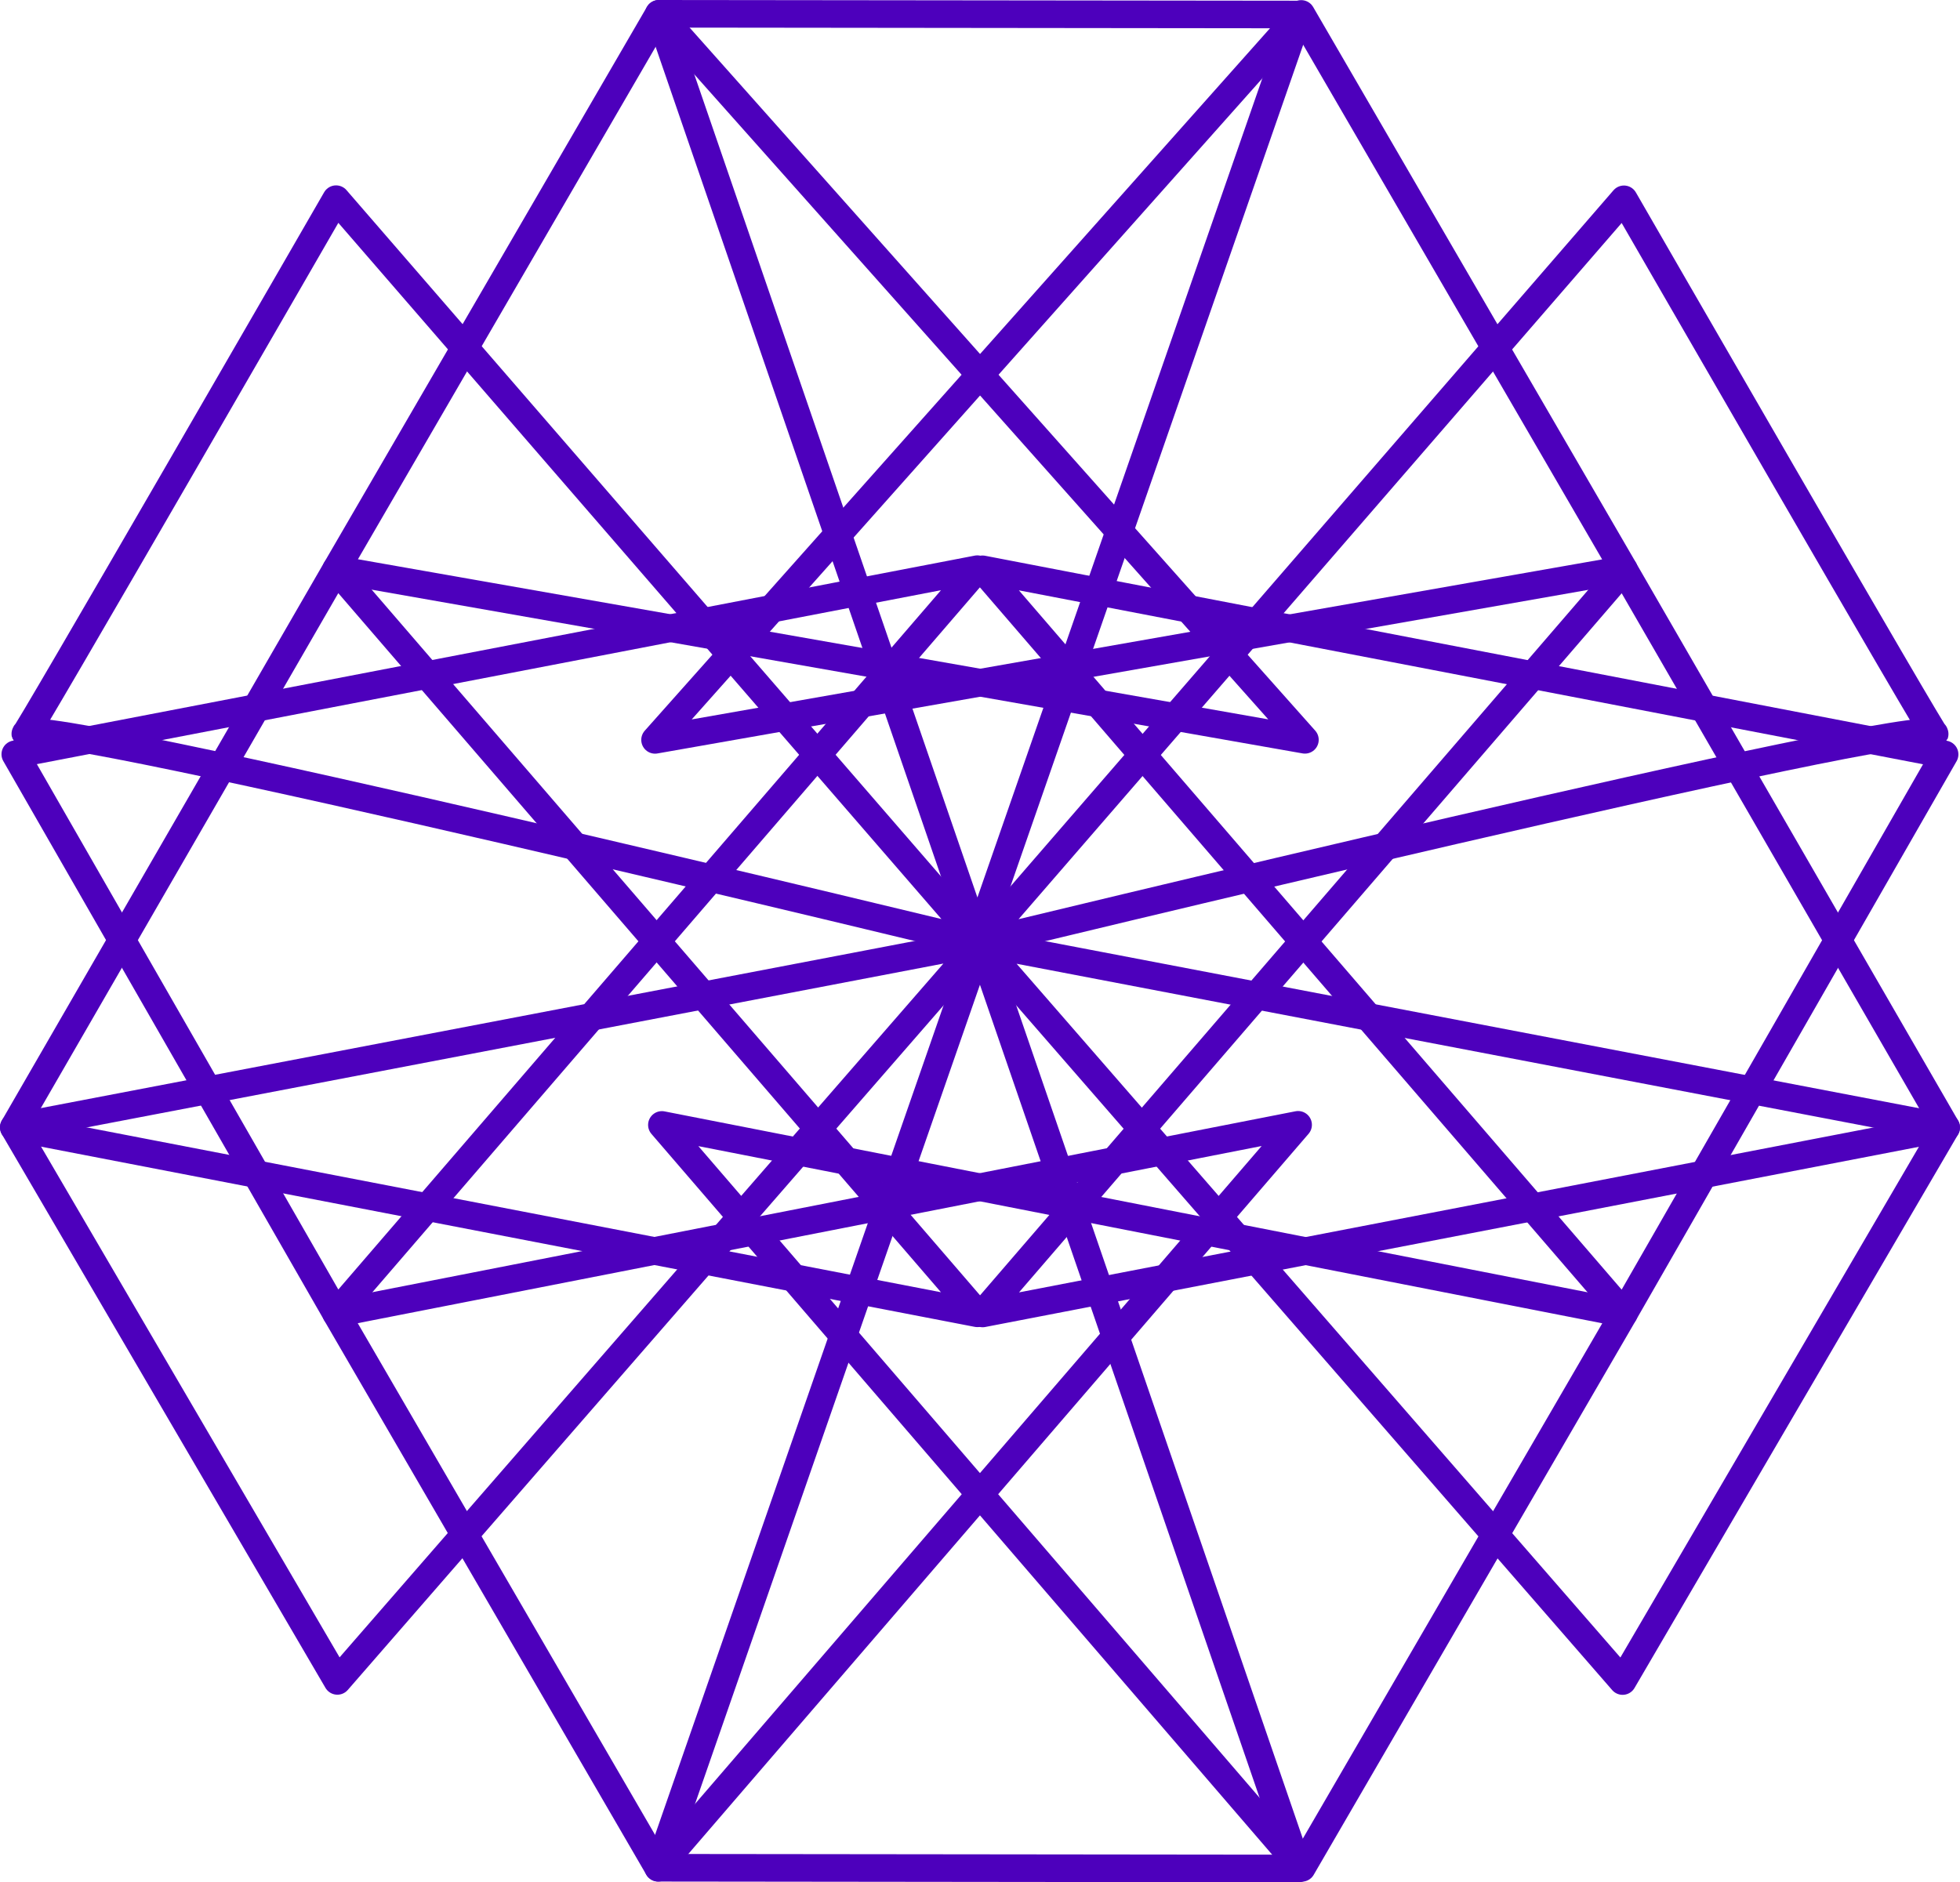
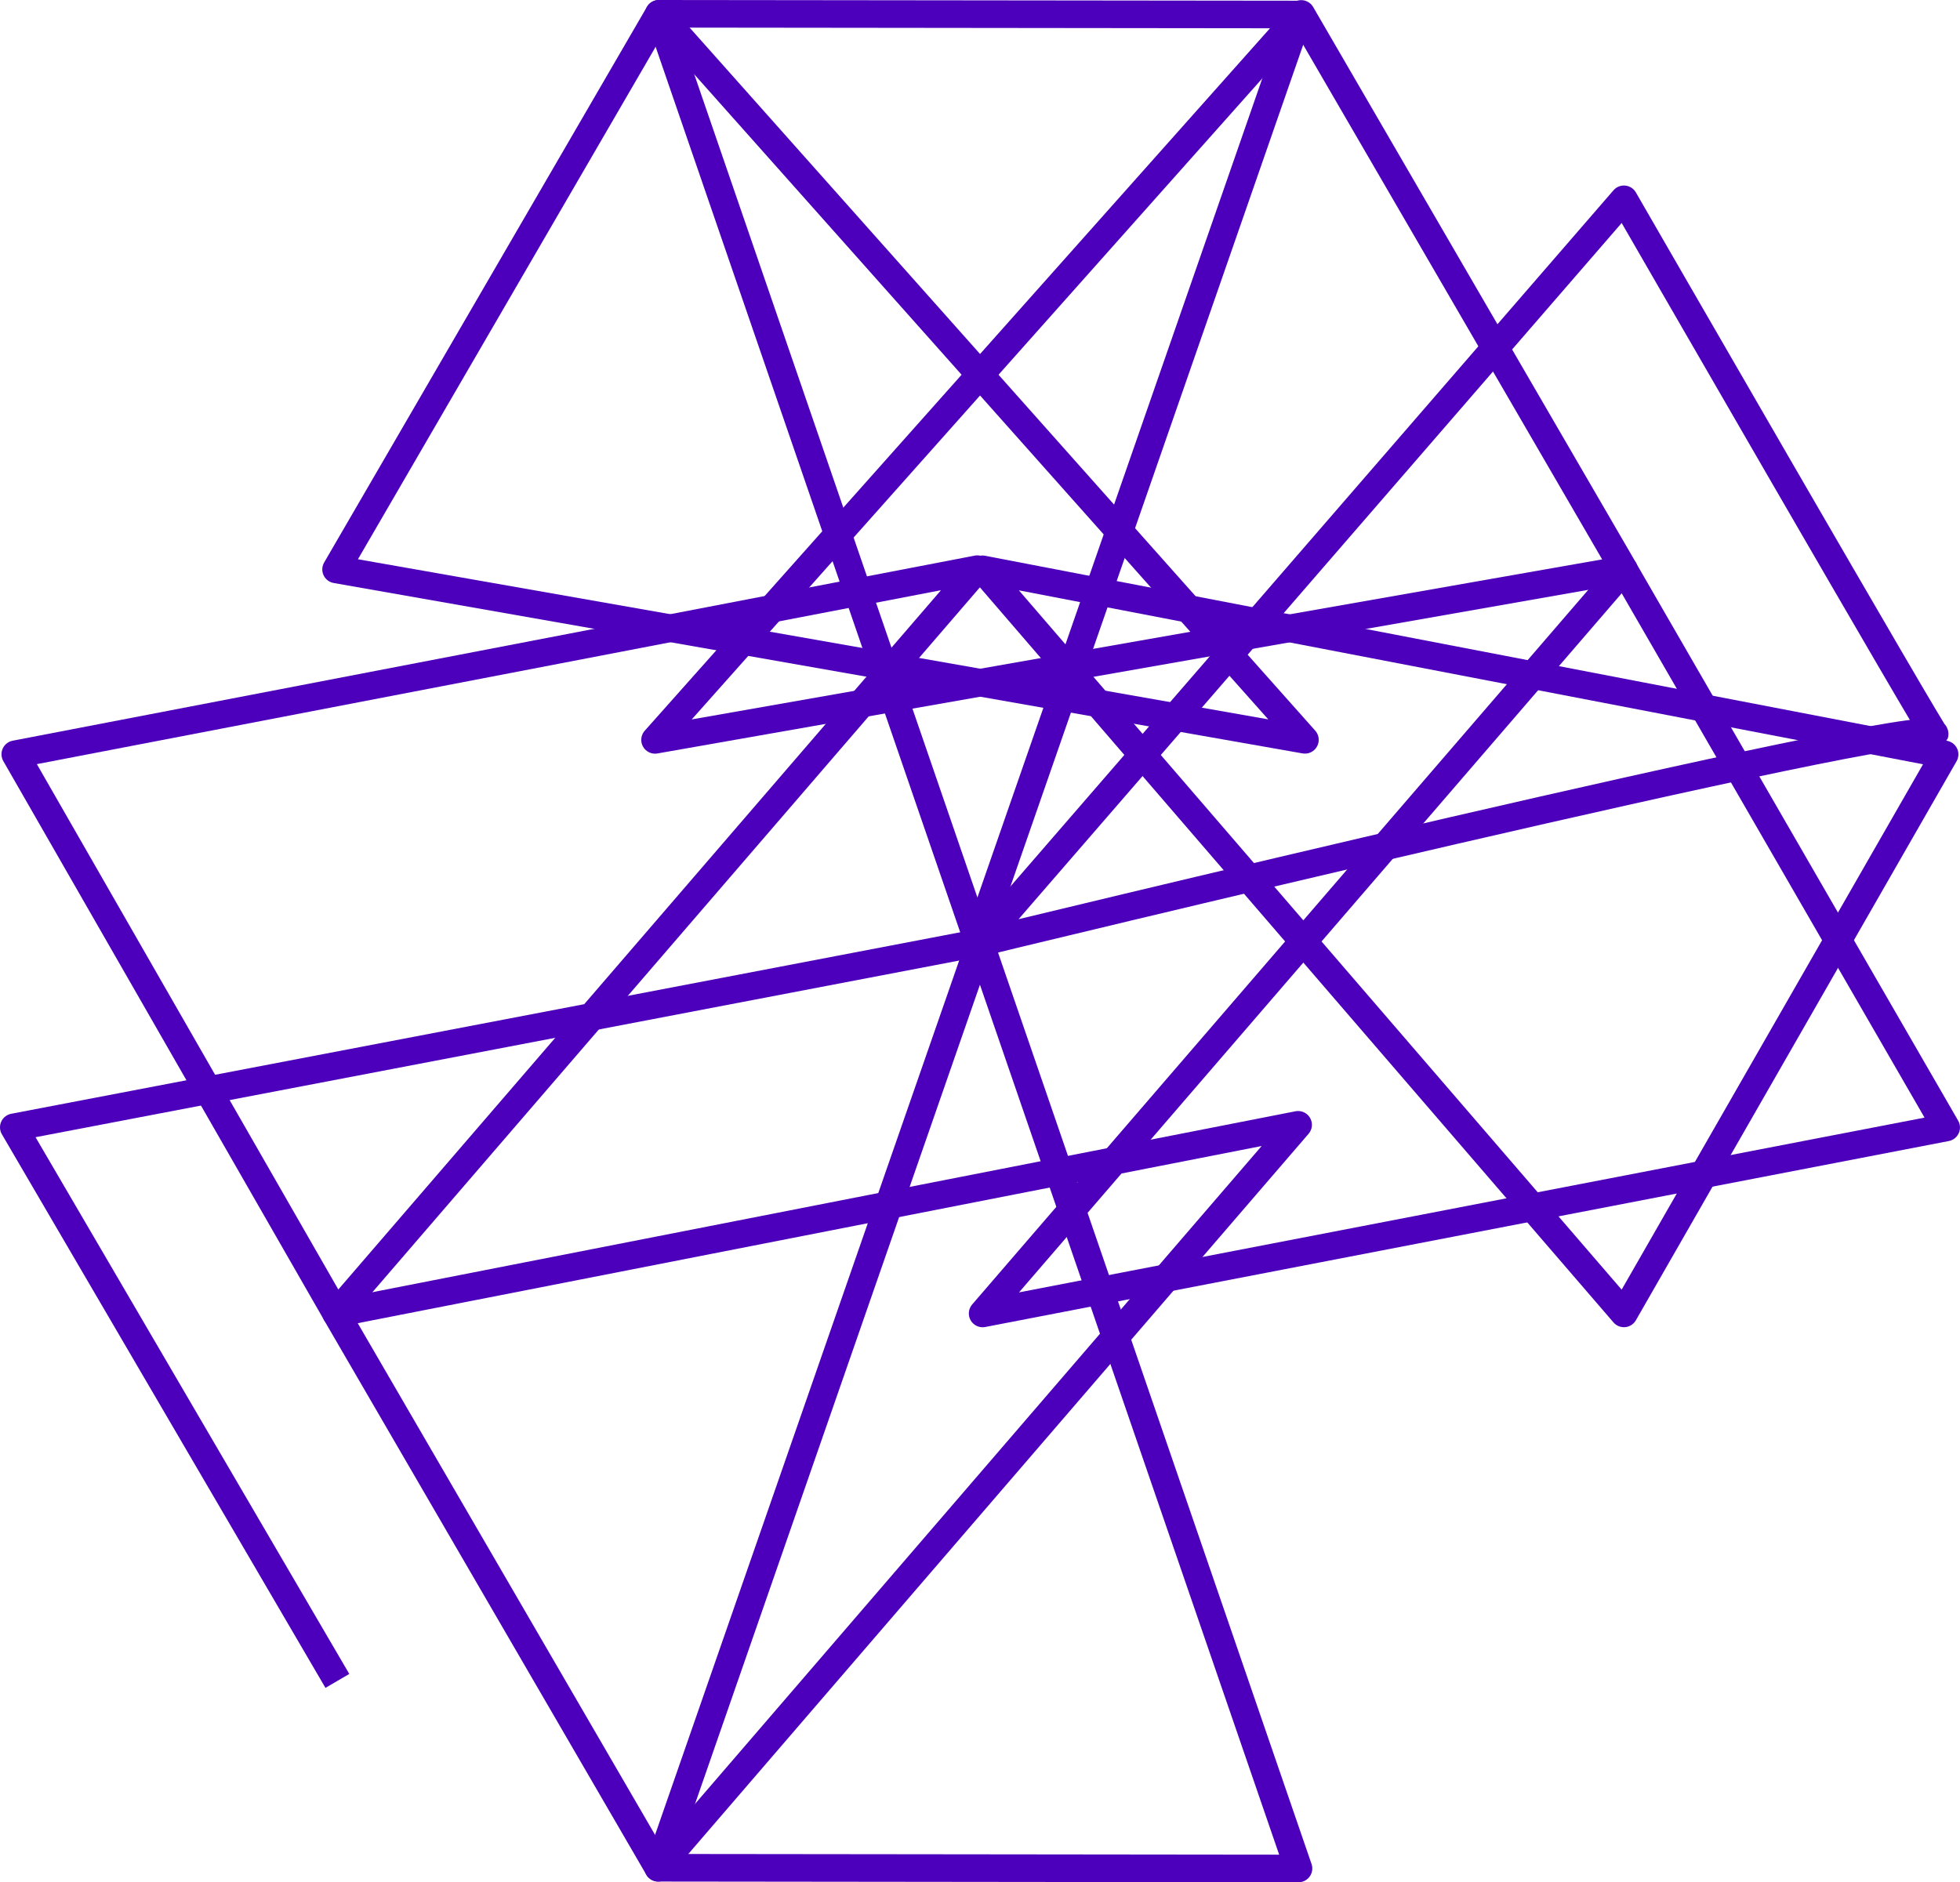
<svg xmlns="http://www.w3.org/2000/svg" width="71.045" height="68.241" viewBox="0 0 71.045 68.241">
  <g id="Group_194" data-name="Group 194" transform="translate(-228.914 -3439.065)">
    <g id="Group_193" data-name="Group 193" transform="translate(229.414 3439.565)">
      <g id="Group_132" data-name="Group 132" transform="translate(0 0)">
        <path id="Path_46" data-name="Path 46" d="M147.91,343.869l23.208.026-11.664,33.542Z" transform="translate(-124.528 -343.869)" fill="none" stroke="#4d00bc" stroke-linejoin="round" stroke-width="1" />
        <path id="Path_47" data-name="Path 47" d="M171.062,458.694l-23.208-.026,11.664-33.543Z" transform="translate(-124.495 -391.453)" fill="none" stroke="#4d00bc" stroke-linejoin="round" stroke-width="1" />
        <g id="Group_15" data-name="Group 15" transform="translate(0 0)">
          <path id="Path_48" data-name="Path 48" d="M131.352,468l-11.677-20.1,34.871-6.836Z" transform="translate(-107.993 -400.784)" fill="none" stroke="#4d00bc" stroke-linejoin="round" stroke-width="1" />
-           <path id="Path_49" data-name="Path 49" d="M103.215,451.894l-11.729-20.07,35.022-6.7Z" transform="translate(-91.486 -391.453)" fill="none" stroke="#4d00bc" stroke-linejoin="round" stroke-width="1" />
-           <path id="Path_50" data-name="Path 50" d="M103.167,392.48,91.486,412.707l34.926,6.742Z" transform="translate(-91.486 -372.335)" fill="none" stroke="#4d00bc" stroke-linejoin="round" stroke-width="1" />
+           <path id="Path_49" data-name="Path 49" d="M103.215,451.894l-11.729-20.07,35.022-6.7" transform="translate(-91.486 -391.453)" fill="none" stroke="#4d00bc" stroke-linejoin="round" stroke-width="1" />
          <path id="Path_51" data-name="Path 51" d="M103.244,419.435,91.617,399.168l34.872-6.71Z" transform="translate(-91.563 -372.323)" fill="none" stroke="#4d00bc" stroke-linejoin="round" stroke-width="1" />
-           <path id="Path_52" data-name="Path 52" d="M103.758,360.088s-11.589,20.1-11.257,19.366,34.6,7.586,34.6,7.586Z" transform="translate(-92.076 -353.367)" fill="none" stroke="#4d00bc" stroke-linejoin="round" stroke-width="1" />
          <path id="Path_53" data-name="Path 53" d="M119.675,364.013l11.7-20.144,23.418,26.322Z" transform="translate(-107.993 -343.869)" fill="none" stroke="#4d00bc" stroke-linejoin="round" stroke-width="1" />
        </g>
        <g id="Group_16" data-name="Group 16" transform="translate(23.244 0.005)">
-           <path id="Path_54" data-name="Path 54" d="M171.369,468.012l11.677-20.1-34.871-6.836Z" transform="translate(-147.927 -400.797)" fill="none" stroke="#4d00bc" stroke-linejoin="round" stroke-width="1" />
-           <path id="Path_55" data-name="Path 55" d="M199.292,451.906l11.729-20.07L176,425.138Z" transform="translate(-164.221 -391.465)" fill="none" stroke="#4d00bc" stroke-linejoin="round" stroke-width="1" />
          <path id="Path_56" data-name="Path 56" d="M199.476,392.492l11.681,20.227-34.926,6.742Z" transform="translate(-164.357 -372.347)" fill="none" stroke="#4d00bc" stroke-linejoin="round" stroke-width="1" />
          <path id="Path_57" data-name="Path 57" d="M199.476,419.447,211.1,399.18l-34.872-6.71Z" transform="translate(-164.357 -372.335)" fill="none" stroke="#4d00bc" stroke-linejoin="round" stroke-width="1" />
          <path id="Path_58" data-name="Path 58" d="M199.34,360.1s11.588,20.1,11.257,19.366-34.6,7.586-34.6,7.586Z" transform="translate(-164.221 -353.379)" fill="none" stroke="#4d00bc" stroke-linejoin="round" stroke-width="1" />
          <path id="Path_59" data-name="Path 59" d="M182.7,364.025,171,343.881,147.578,370.2Z" transform="translate(-147.578 -343.881)" fill="none" stroke="#4d00bc" stroke-linejoin="round" stroke-width="1" />
        </g>
      </g>
    </g>
  </g>
</svg>